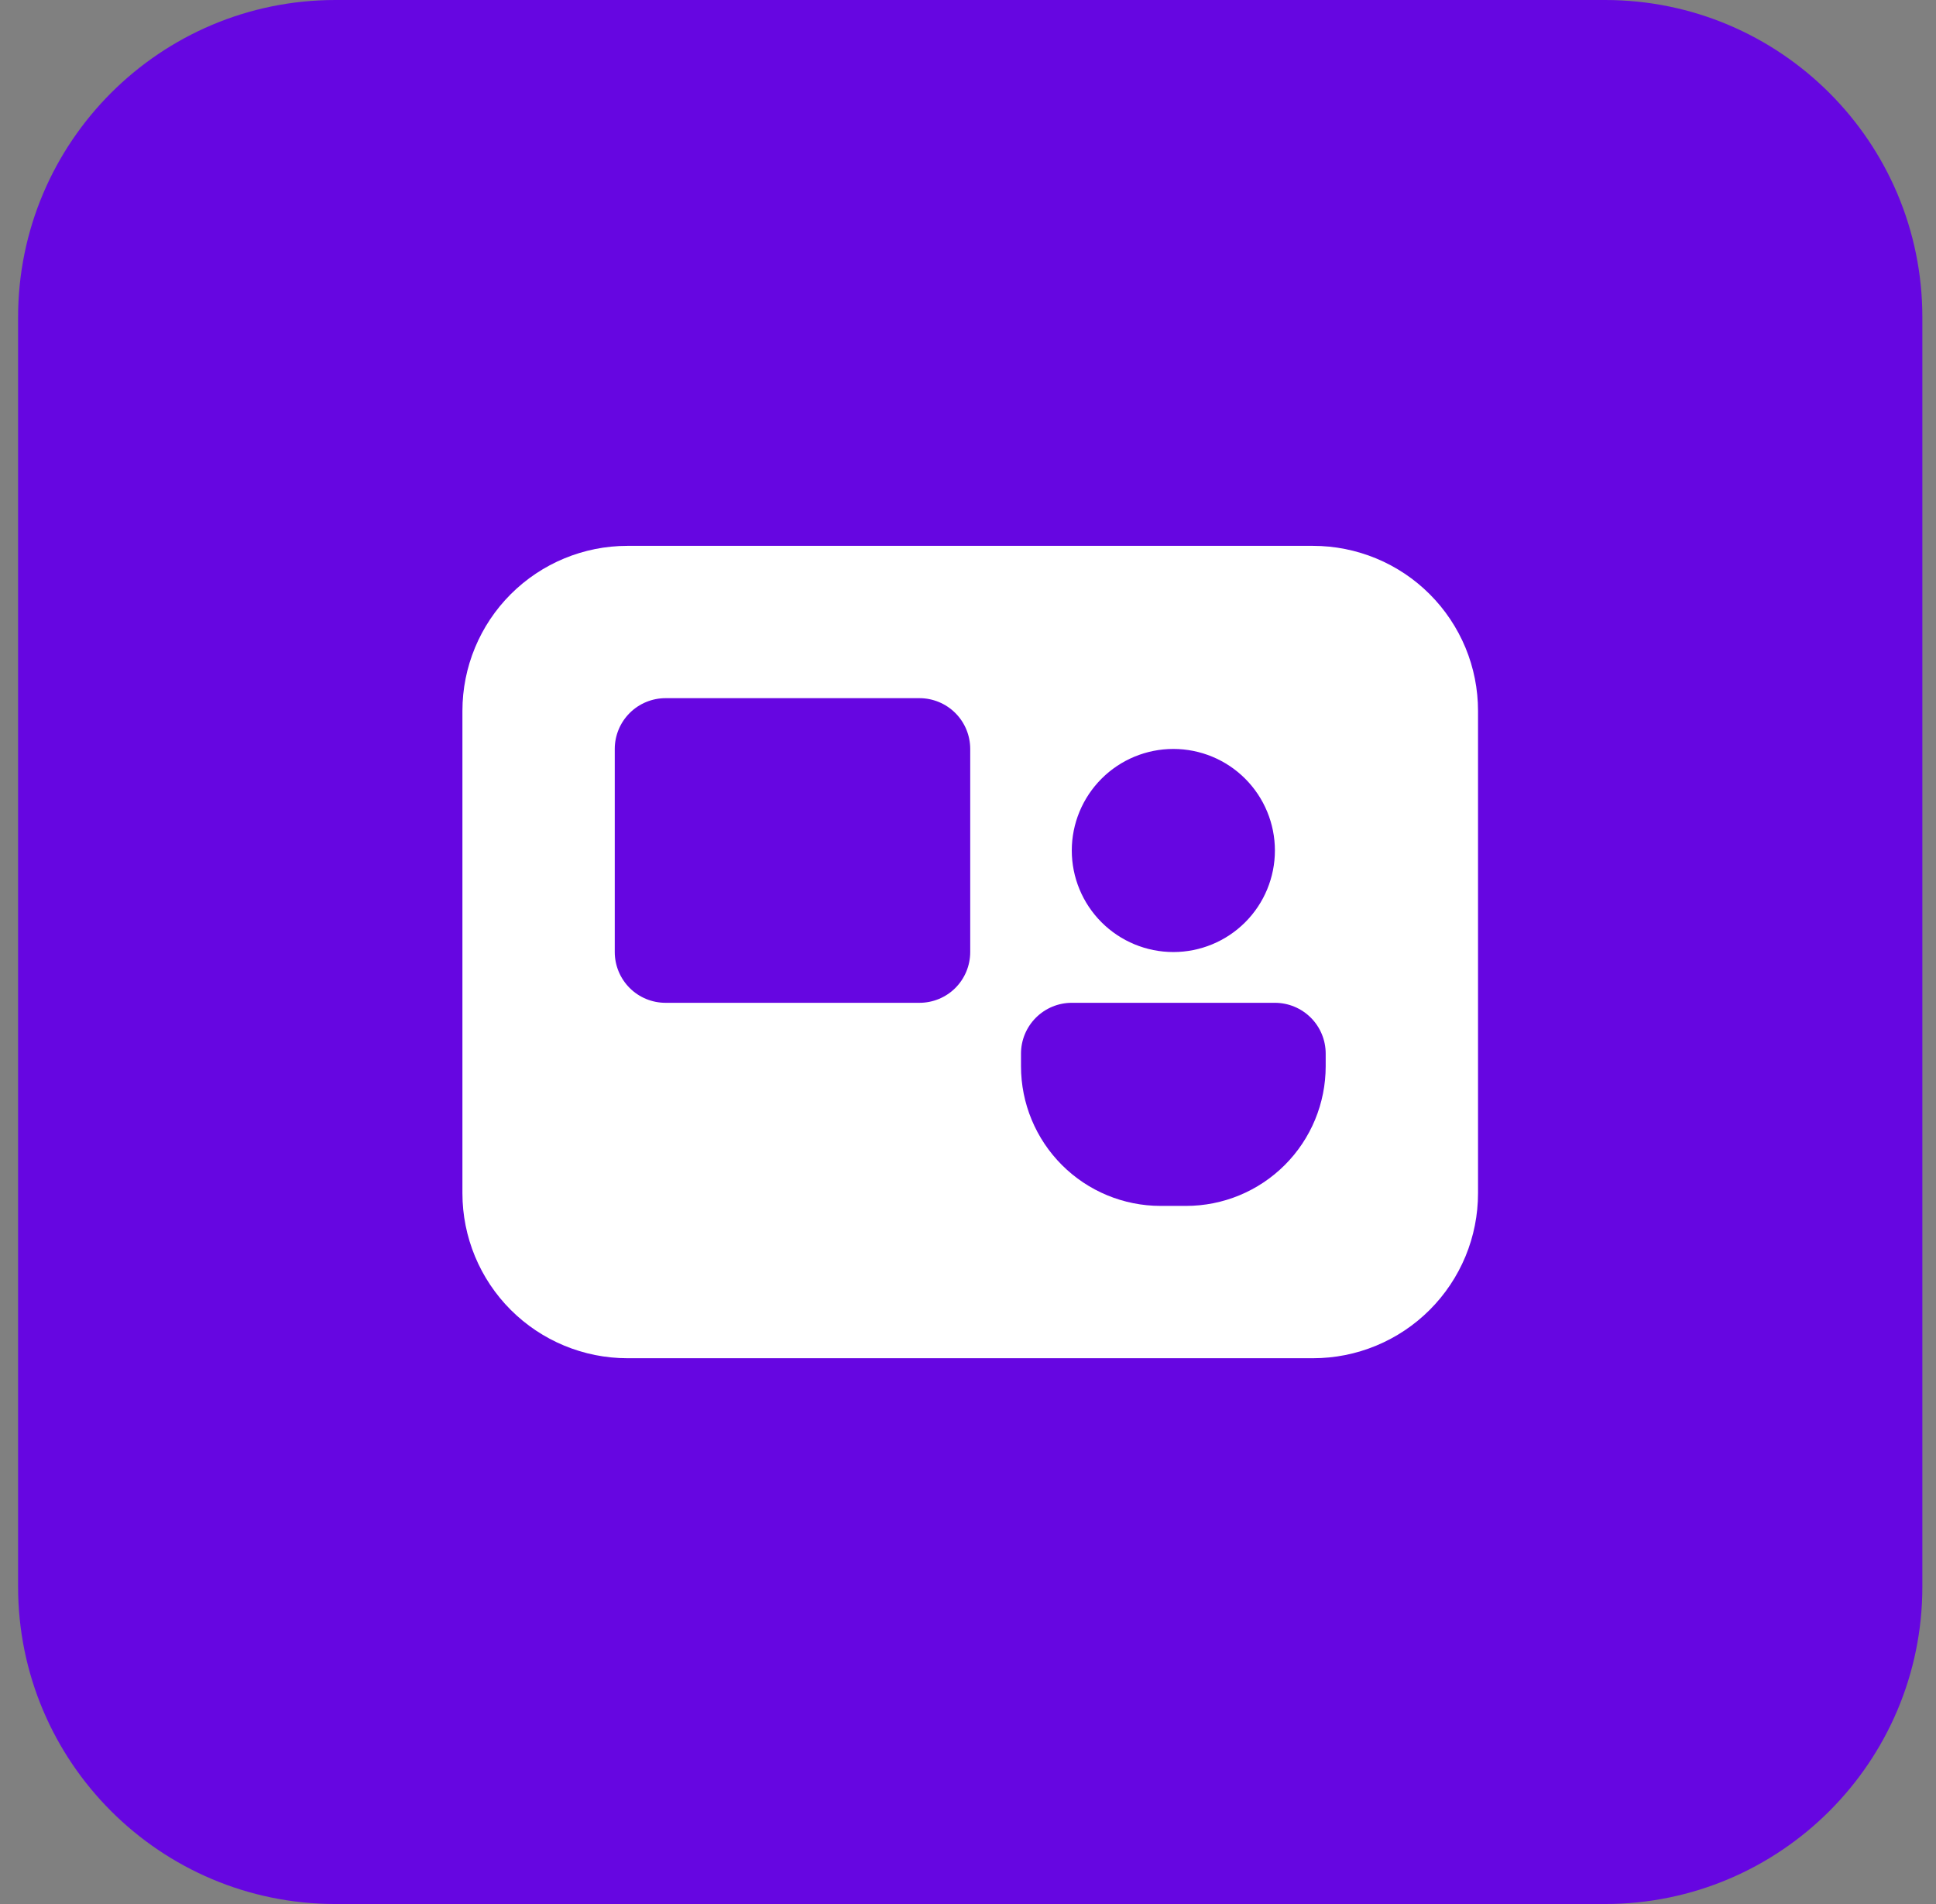
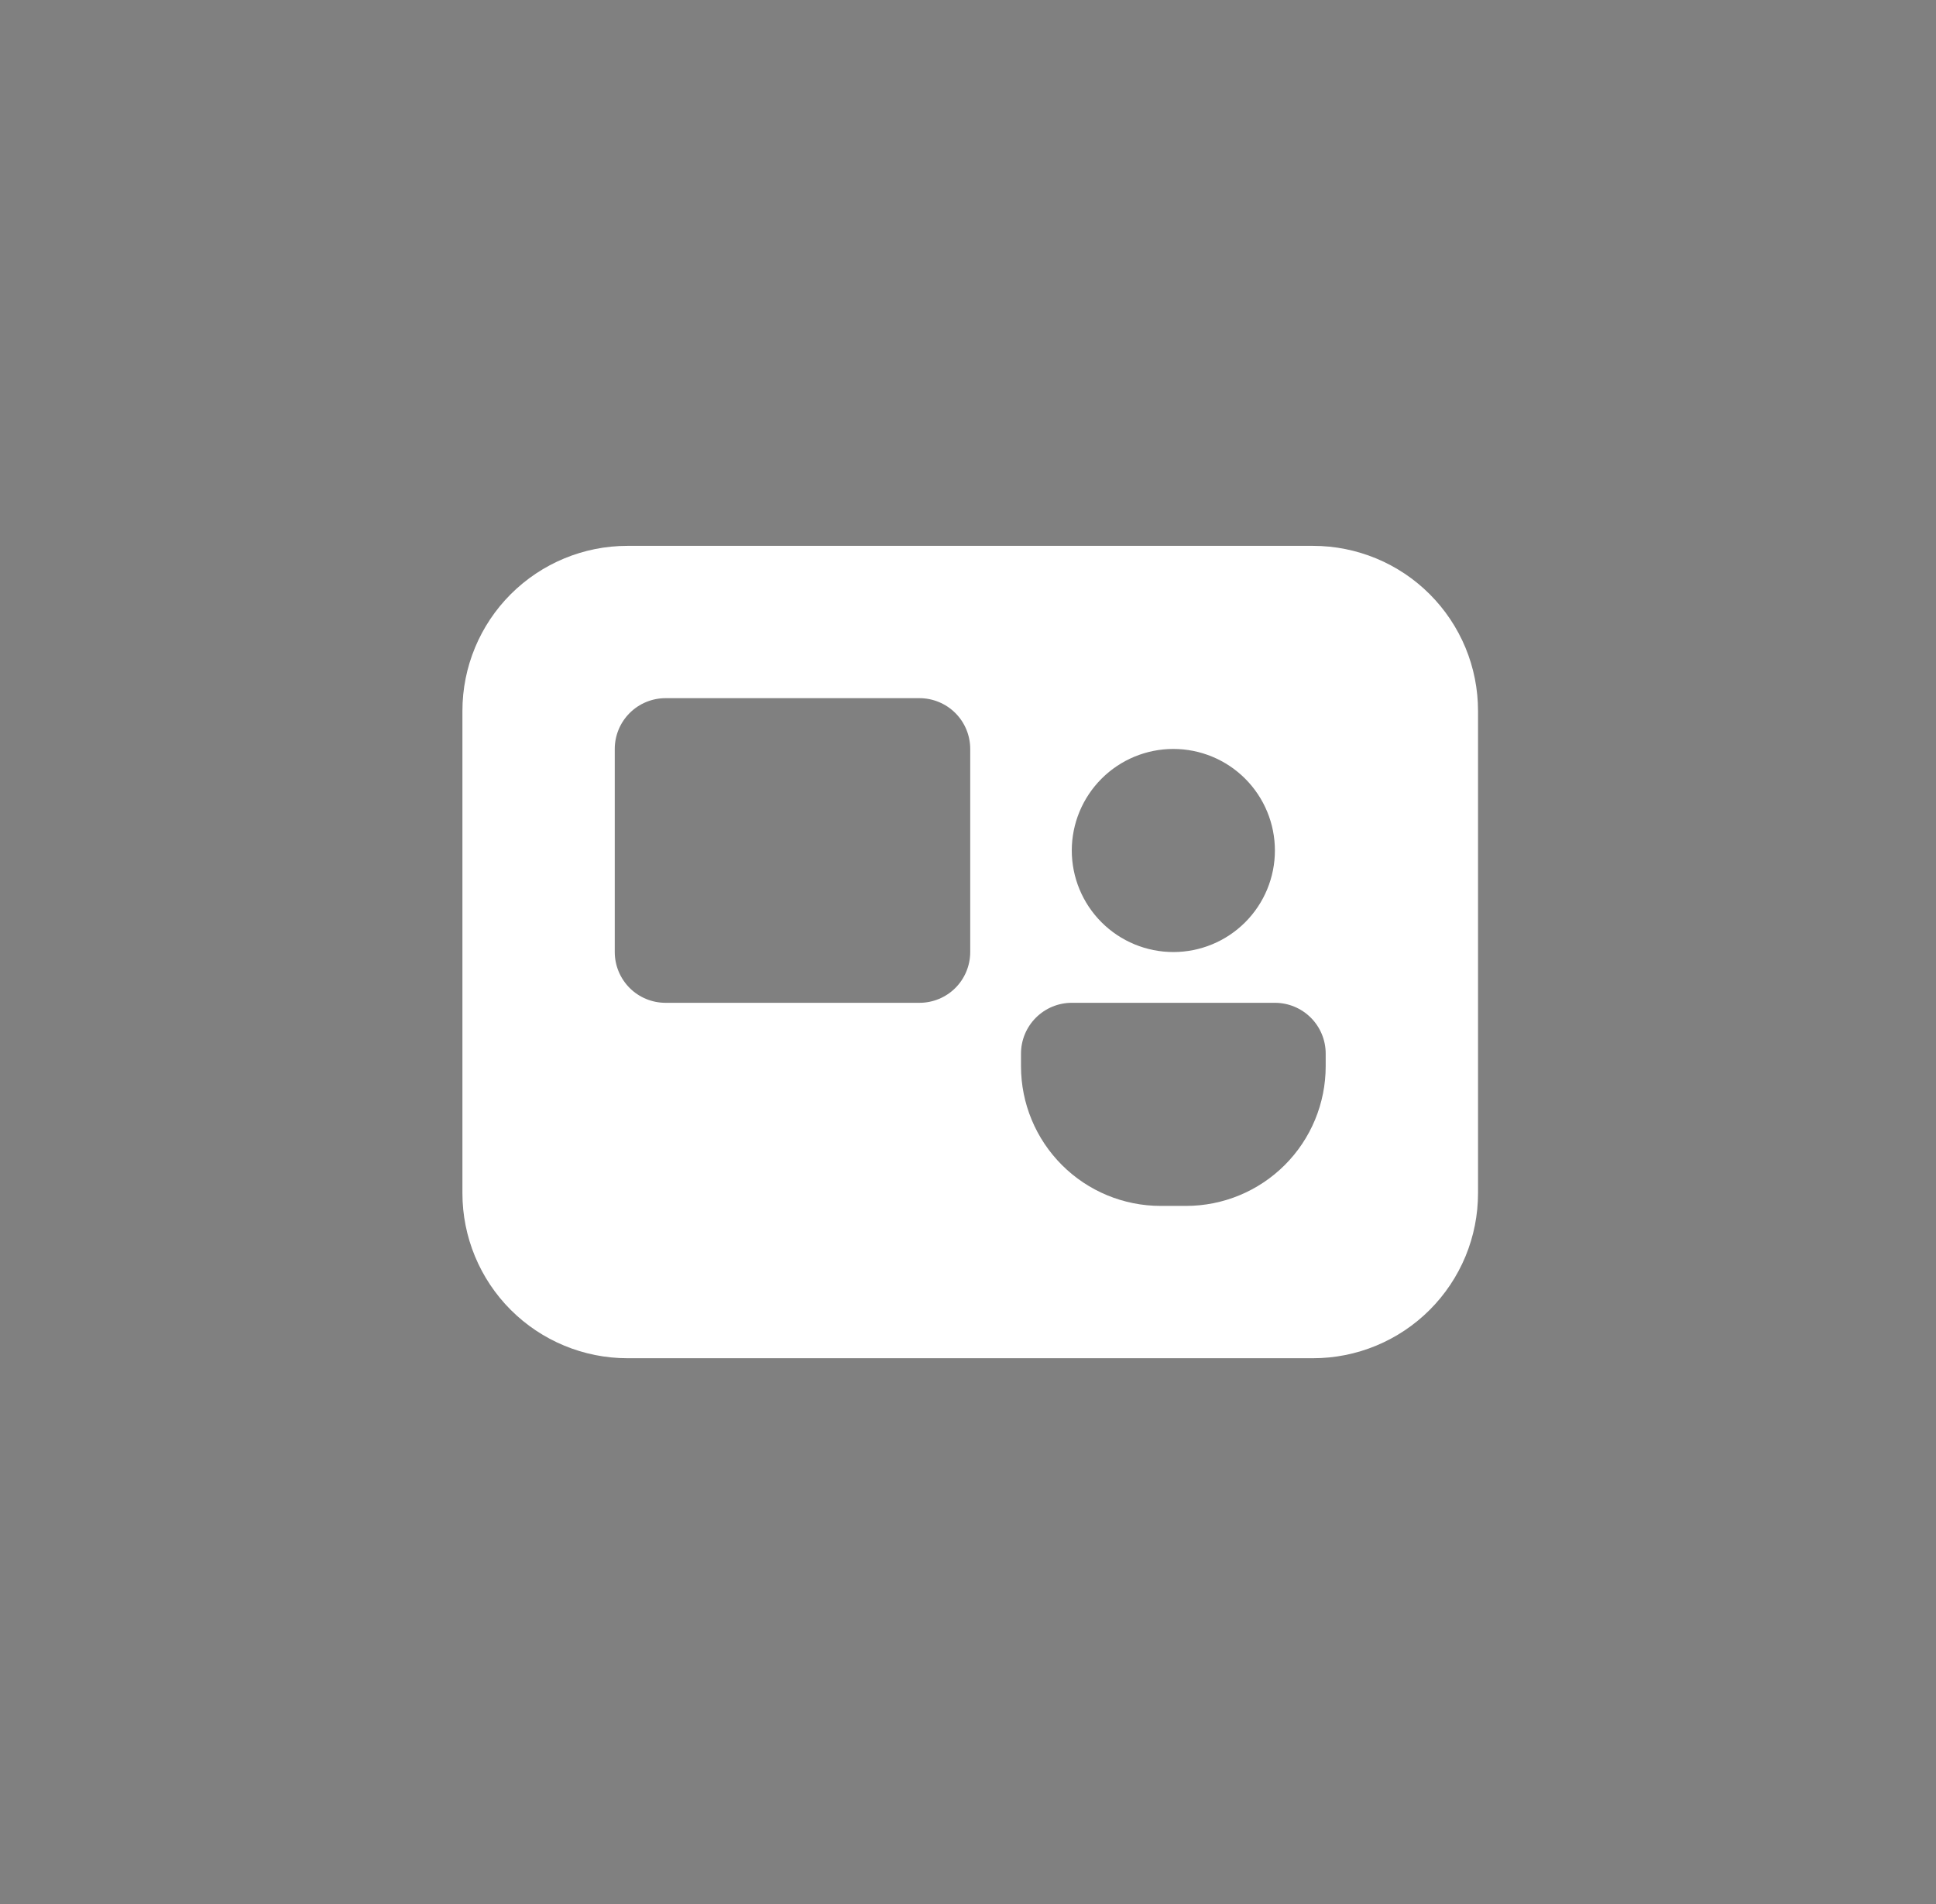
<svg xmlns="http://www.w3.org/2000/svg" width="61" height="60" viewBox="0 0 61 60" fill="none">
  <rect x="0" y="0" width="61" height="60" fill="#808080" stroke="none" />
  <g clip-path="url(#clip0_1142_7395)">
-     <path d="M0.57 10C0.57 4.477 5.047 0 10.57 0H50.57C56.093 0 60.57 4.477 60.57 10V50C60.57 55.523 56.093 60 50.57 60H10.57C5.047 60 0.57 55.523 0.57 50V10Z" fill="#6606E1" />
    <path d="M14.57 22.401C14.57 21.022 15.118 19.699 16.093 18.724C17.069 17.749 18.391 17.201 19.77 17.201H41.37C42.053 17.201 42.729 17.336 43.36 17.597C43.991 17.858 44.564 18.241 45.047 18.724C45.53 19.207 45.913 19.78 46.175 20.411C46.436 21.042 46.57 21.718 46.57 22.401V37.601C46.57 38.284 46.436 38.96 46.175 39.591C45.913 40.222 45.53 40.795 45.047 41.278C44.564 41.761 43.991 42.144 43.36 42.405C42.729 42.667 42.053 42.801 41.37 42.801H19.77C18.391 42.801 17.069 42.253 16.093 41.278C15.118 40.303 14.57 38.98 14.57 37.601V22.401ZM36.97 30.001C37.819 30.001 38.633 29.664 39.233 29.064C39.833 28.464 40.17 27.65 40.17 26.801C40.17 25.953 39.833 25.139 39.233 24.538C38.633 23.938 37.819 23.601 36.97 23.601C36.122 23.601 35.308 23.938 34.708 24.538C34.108 25.139 33.77 25.953 33.77 26.801C33.77 27.65 34.108 28.464 34.708 29.064C35.308 29.664 36.122 30.001 36.97 30.001ZM19.37 23.601V30.001C19.37 30.425 19.539 30.832 19.839 31.133C20.139 31.433 20.546 31.601 20.97 31.601H28.97C29.395 31.601 29.802 31.433 30.102 31.133C30.402 30.832 30.57 30.425 30.57 30.001V23.601C30.57 23.177 30.402 22.77 30.102 22.47C29.802 22.17 29.395 22.001 28.97 22.001H20.97C20.546 22.001 20.139 22.17 19.839 22.47C19.539 22.77 19.37 23.177 19.37 23.601ZM33.77 31.601C33.346 31.601 32.939 31.77 32.639 32.07C32.339 32.37 32.17 32.777 32.17 33.201V33.601C32.17 34.768 32.634 35.887 33.459 36.712C34.284 37.538 35.403 38.001 36.57 38.001H37.37C38.537 38.001 39.656 37.538 40.482 36.712C41.307 35.887 41.77 34.768 41.77 33.601V33.201C41.77 32.777 41.602 32.37 41.302 32.07C41.002 31.77 40.595 31.601 40.17 31.601H33.77Z" fill="white" />
  </g>
  <defs>
    <clipPath id="clip0_1142_7395">
      <rect width="60" height="60" fill="white" transform="translate(0.57)" />
    </clipPath>
  </defs>
</svg>